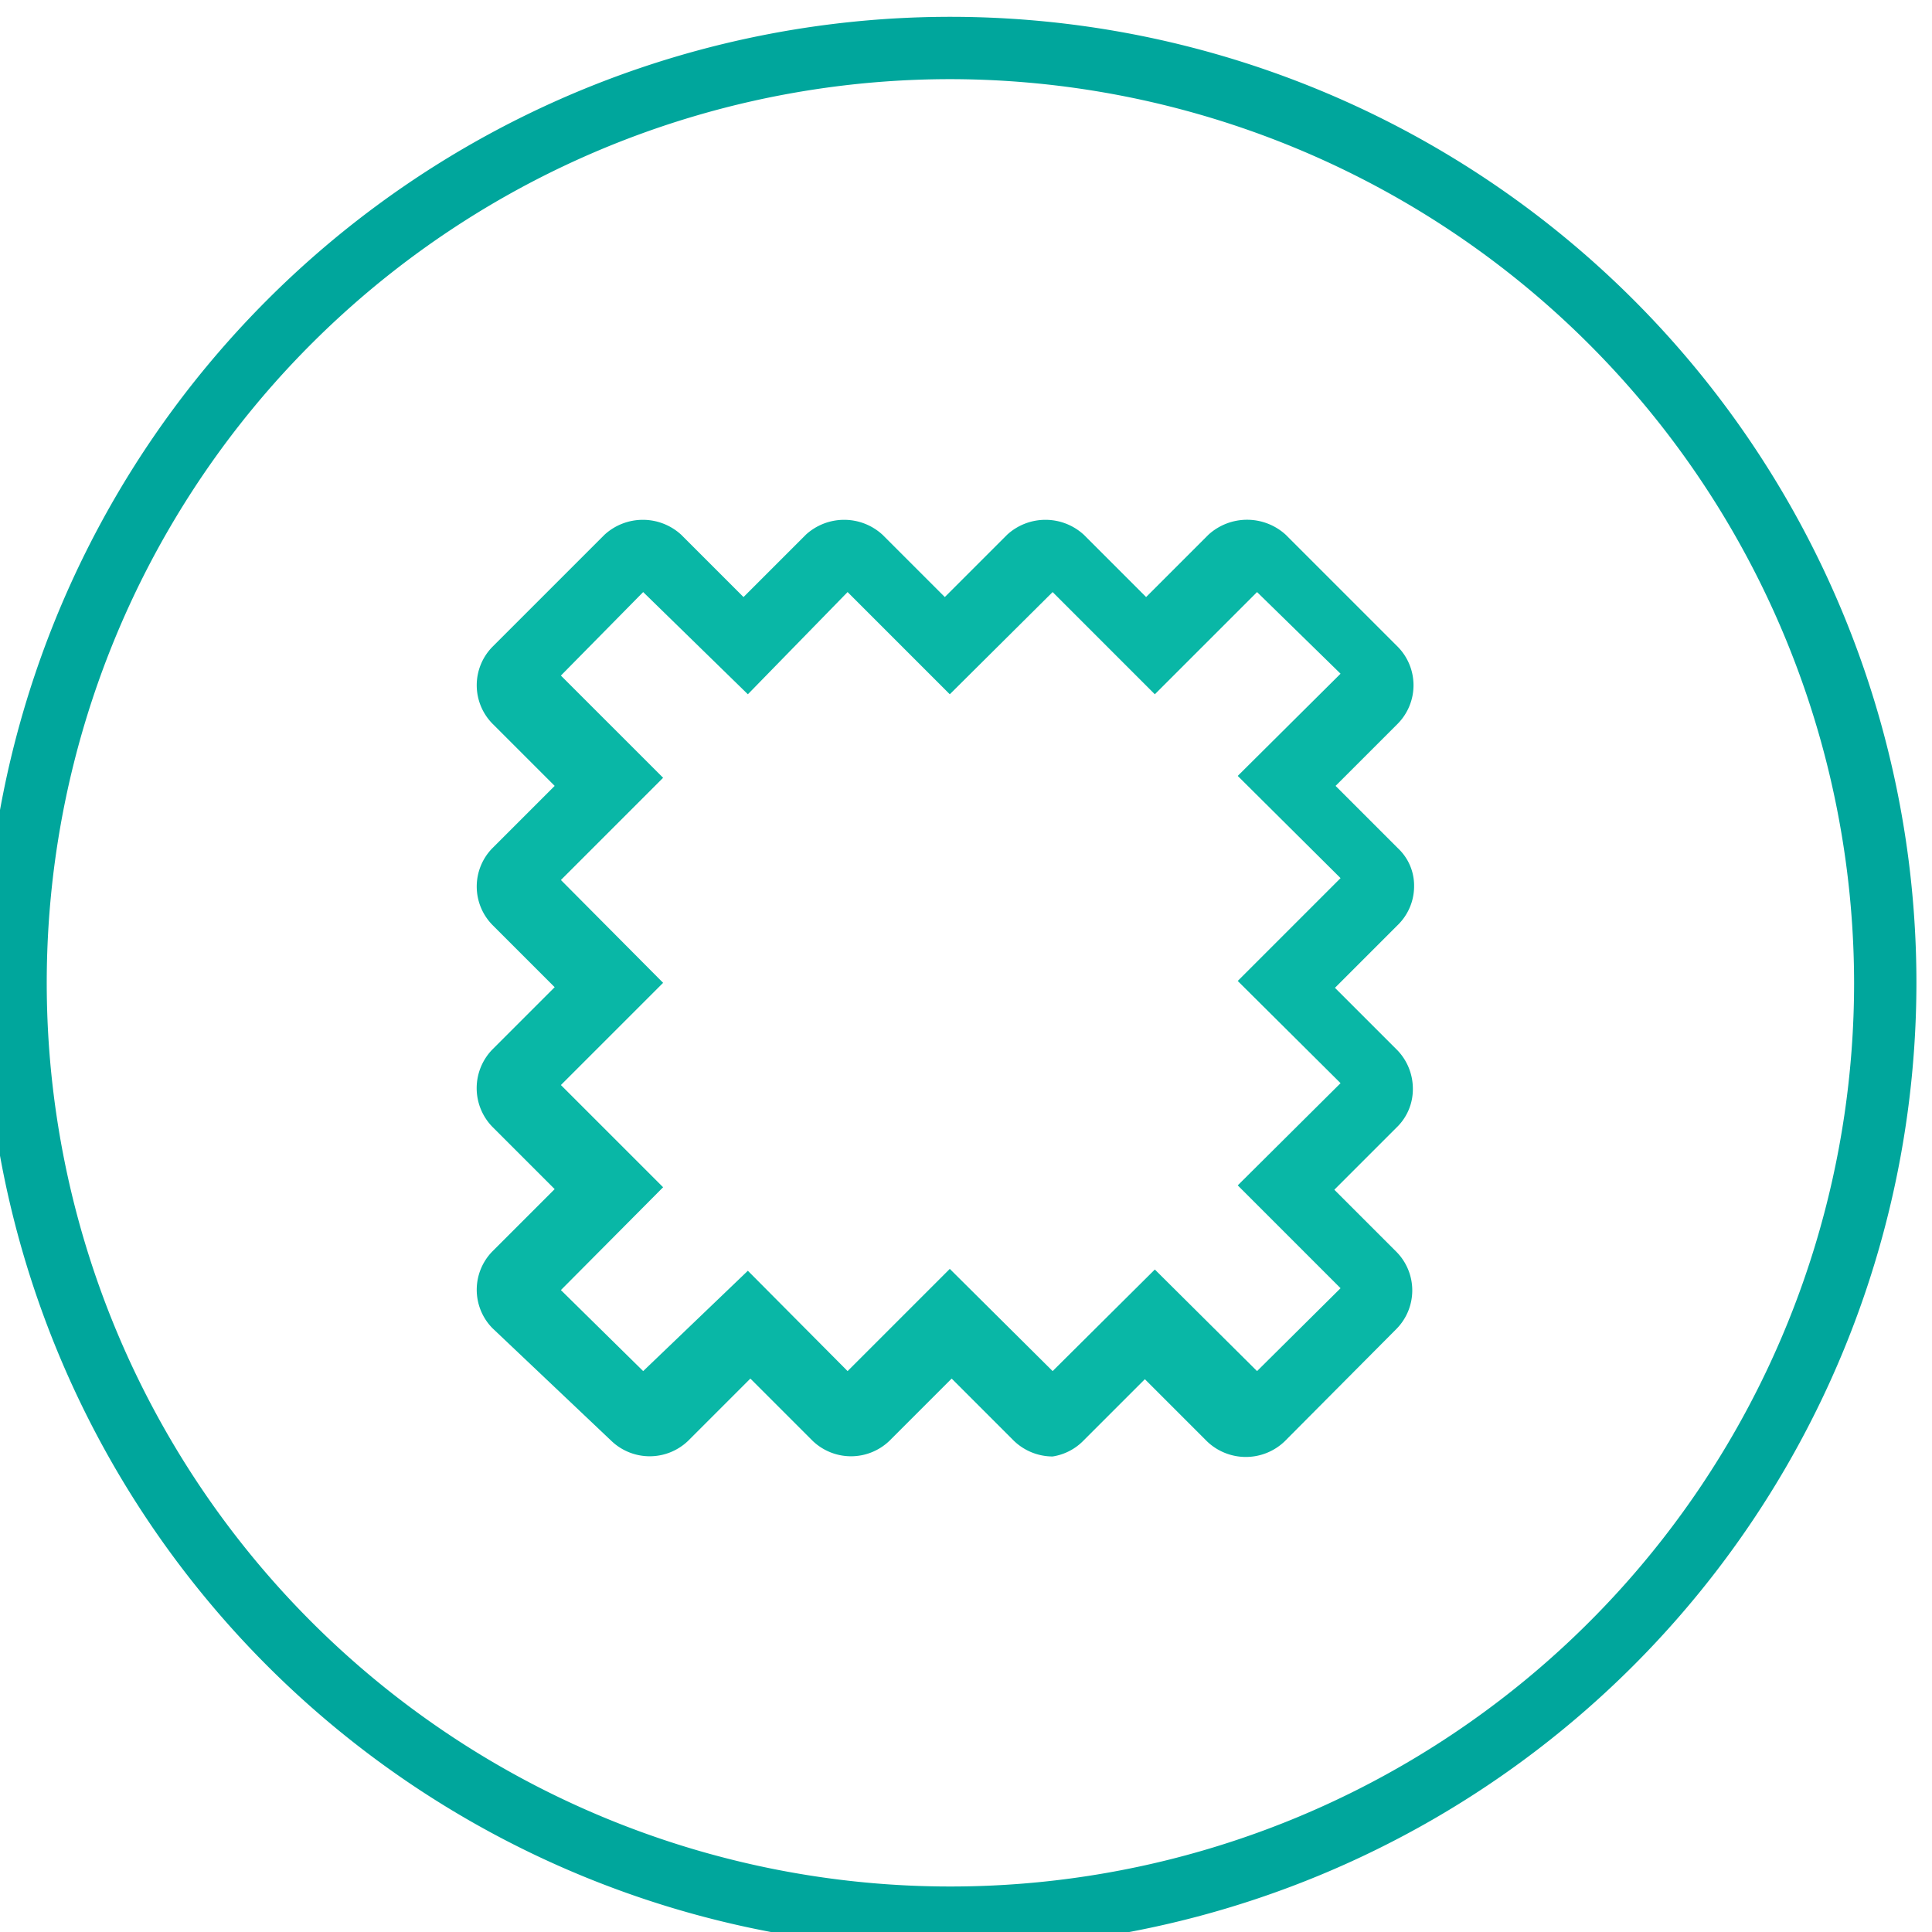
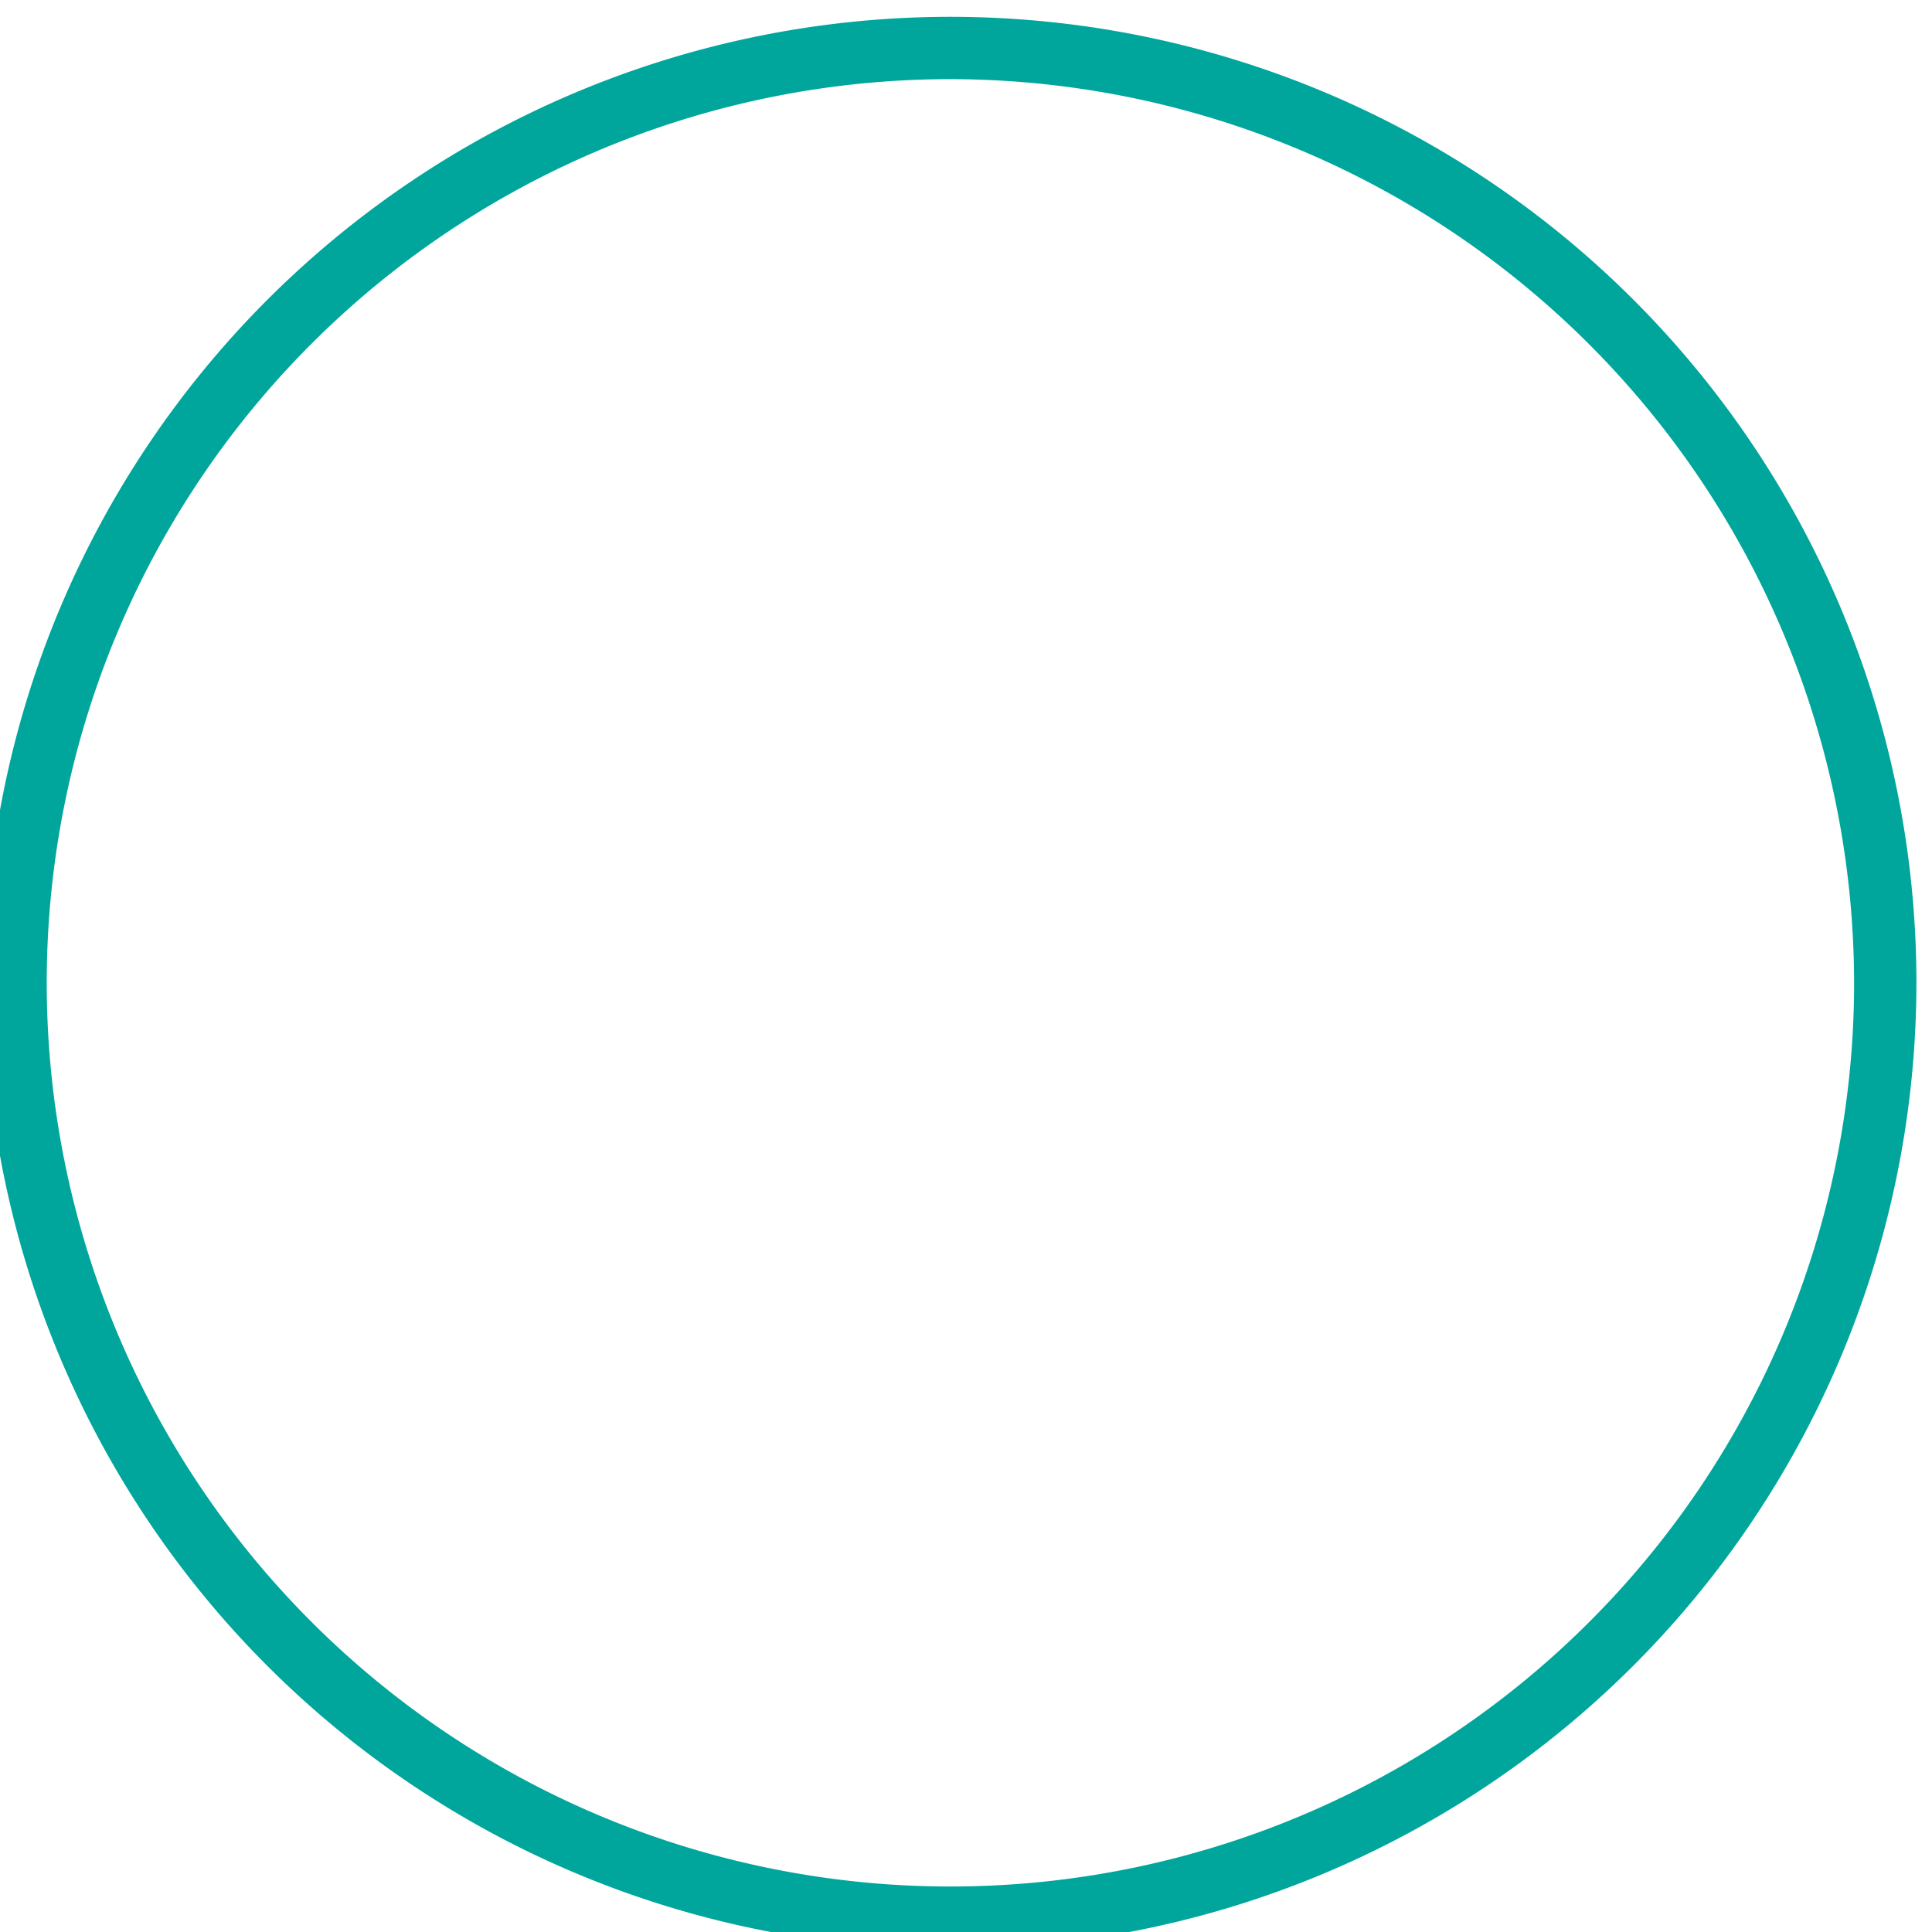
<svg xmlns="http://www.w3.org/2000/svg" id="Слой_1" data-name="Слой 1" viewBox="0 0 31 31">
  <defs>
    <style>.cls-1{fill:#00a69c;}.cls-2{fill:#09b7a6;}</style>
  </defs>
  <path class="cls-1" d="M15.25,31.27a15.5,15.5,0,1,1,15.5-15.5A15.51,15.51,0,0,1,15.25,31.27Zm0-30a14.5,14.5,0,1,0,14.5,14.5A14.52,14.52,0,0,0,15.25,1.27Z" />
-   <path class="cls-2" d="M16.89,23.37a.9.9,0,0,1-.62-.25l-1-1-1,1a.89.89,0,0,1-1.23,0l-1-1-1,1a.89.89,0,0,1-1.23,0L7.9,21.31a.88.88,0,0,1,0-1.23l1-1-1-1a.89.89,0,0,1,0-1.24l1-1-1-1a.88.88,0,0,1,0-1.23l1-1-1-1a.88.88,0,0,1,0-1.23l1.8-1.8a.91.91,0,0,1,1.23,0l1,1,1-1a.91.91,0,0,1,1.23,0l1,1,1-1a.91.91,0,0,1,1.23,0l1,1,1-1a.92.92,0,0,1,1.24,0l1.8,1.8a.88.88,0,0,1,0,1.23l-1,1,1,1a.82.82,0,0,1,.26.61.87.87,0,0,1-.27.63l-1,1,1,1a.89.89,0,0,1,.25.62.85.85,0,0,1-.26.62l-1,1,1,1a.88.88,0,0,1,0,1.23l-1.8,1.81a.9.9,0,0,1-1.24,0l-1-1-1,1A.88.88,0,0,1,16.89,23.37Zm1.64-3L20.17,22l1.34-1.33-1.65-1.65,1.65-1.64-1.65-1.64,1.65-1.65-1.65-1.64,1.65-1.64L20.17,9.5l-1.64,1.64L16.89,9.5l-1.65,1.64L13.6,9.5,12,11.14,10.32,9.5,9,10.84l1.64,1.64L9,14.12l1.64,1.65L9,17.41l1.64,1.64L9,20.7,10.32,22,12,20.39,13.6,22l1.64-1.64L16.89,22Zm3.21.54Zm-13,0Zm13-3.75Zm-13,0Zm13-2.83s0,0,0,0Zm-13,0h0Zm0-.46Zm13-3.29h0Zm-13,0Zm7.9-1.33Zm-3.28,0Zm-3.29,0h0Zm3.76,0h0Zm-3.29,0Zm9.85,0Zm-3.28,0Z" />
</svg>